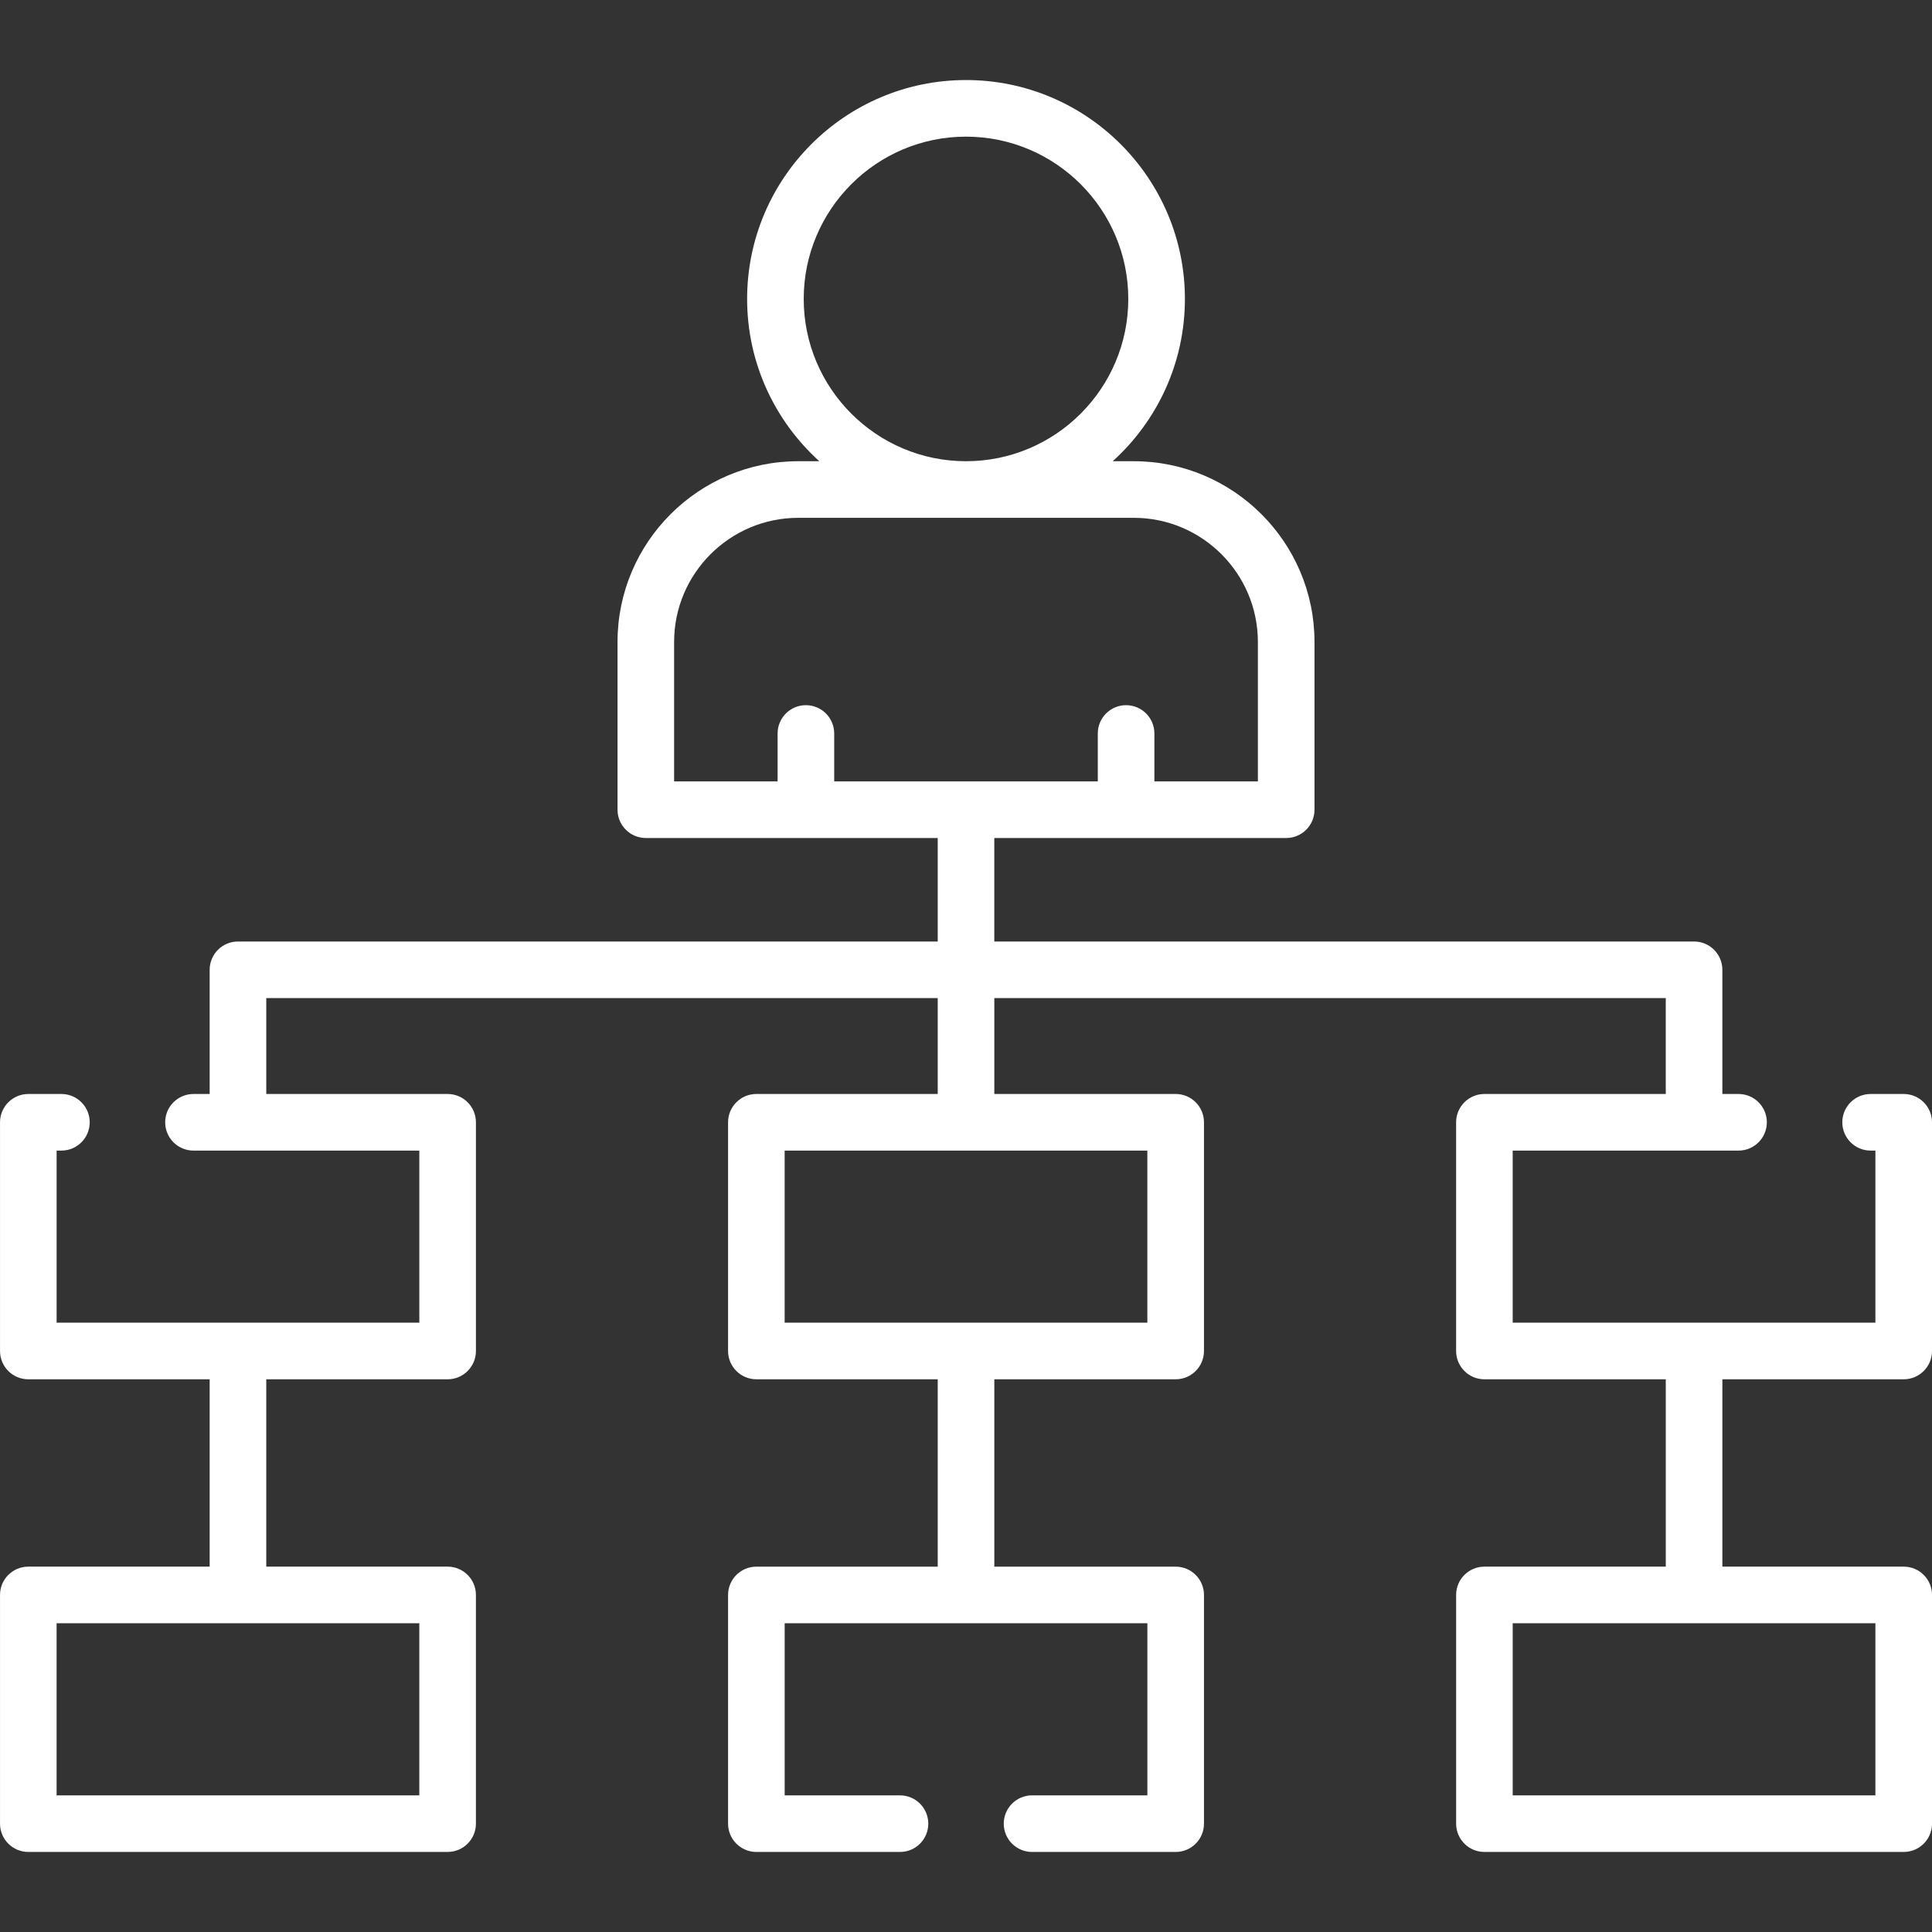
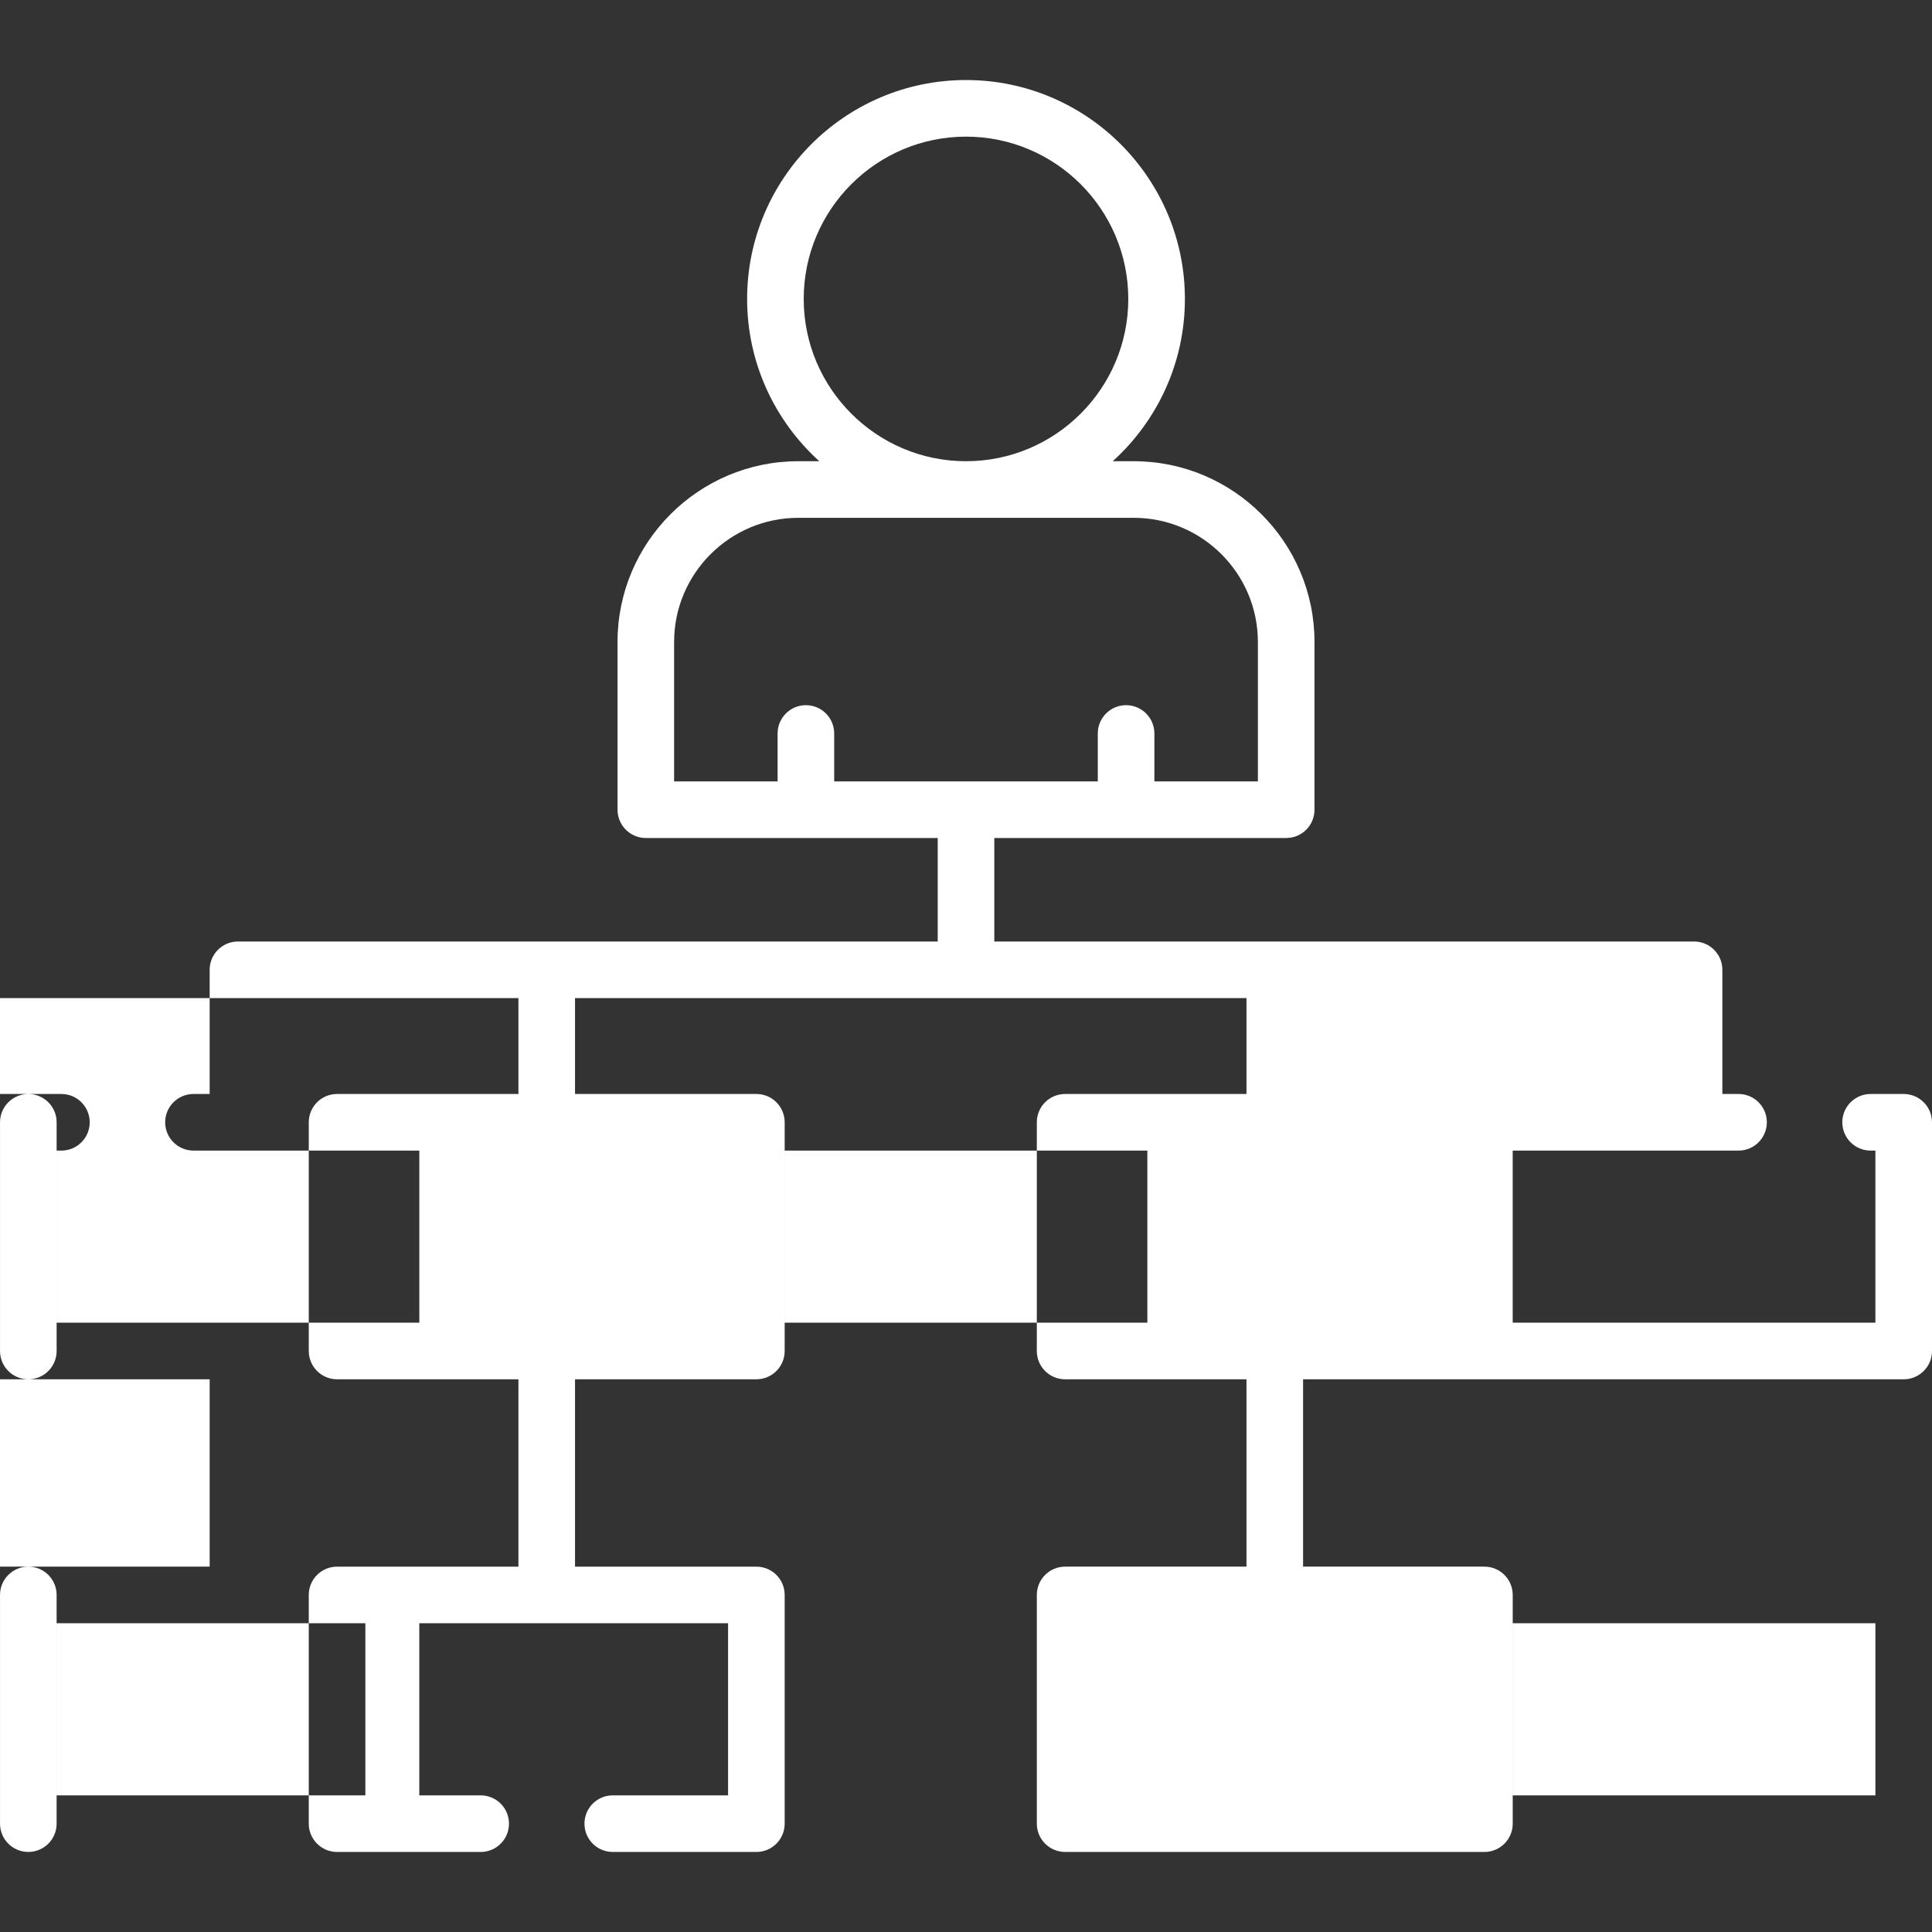
<svg xmlns="http://www.w3.org/2000/svg" width="512" height="512" x="0" y="0" viewBox="0 0 512 512" style="enable-background:new 0 0 512 512" xml:space="preserve">
  <rect x="0" y="0" width="512" height="512" fill="#333333" stroke="none" />
  <g fill="#FFFFFF">
    <g fill="#FFFFFF">
-       <path d="m504.5 365.528c4.143 0 7.5-3.358 7.5-7.5v-60.61c0-4.142-3.357-7.5-7.5-7.5h-8.77c-4.143 0-7.5 3.358-7.5 7.5s3.357 7.5 7.5 7.5h1.27v45.61h-96.12v-45.61h59.851c4.143 0 7.5-3.358 7.5-7.5s-3.357-7.5-7.5-7.5h-4.289v-32.91c0-4.142-3.357-7.5-7.5-7.5h-185.442v-27.427h77.354c4.143 0 7.5-3.358 7.5-7.5v-44.447c0-26.416-21.49-47.907-47.906-47.907h-5.565c11.738-10.622 19.126-25.968 19.126-43.008 0-31.986-26.022-58.008-58.008-58.008s-58.008 26.022-58.008 58.008c0 17.04 7.388 32.386 19.126 43.008h-5.565c-26.416 0-47.906 21.491-47.906 47.907v44.447c0 4.142 3.357 7.5 7.5 7.5h77.352v27.427h-185.441c-4.143 0-7.5 3.358-7.5 7.5v32.91h-4.289c-4.143 0-7.5 3.358-7.5 7.5s3.357 7.5 7.5 7.5h59.851v45.61h-96.121v-45.61h1.27c4.143 0 7.5-3.358 7.5-7.5s-3.357-7.5-7.5-7.5h-8.77c-4.143 0-7.5 3.358-7.5 7.5v60.61c0 4.142 3.357 7.5 7.5 7.5h48.059v49.647h-48.059c-4.143 0-7.5 3.358-7.5 7.5v60.61c0 4.142 3.357 7.5 7.5 7.5h111.118c4.143 0 7.5-3.358 7.5-7.5v-60.61c0-4.142-3.357-7.5-7.5-7.5h-48.06v-49.647h48.062c4.143 0 7.5-3.358 7.5-7.5v-60.61c0-4.142-3.357-7.5-7.5-7.5h-48.061v-25.41h177.941v25.406h-48.059c-4.143 0-7.5 3.358-7.5 7.5v60.61c0 4.142 3.357 7.5 7.5 7.5h48.059v49.654h-48.06c-4.143 0-7.5 3.358-7.5 7.5v60.61c0 4.142 3.357 7.5 7.5 7.5h38.06c4.143 0 7.5-3.358 7.5-7.5s-3.357-7.5-7.5-7.5h-30.56v-45.61h96.119v45.61h-30.559c-4.143 0-7.5 3.358-7.5 7.5s3.357 7.5 7.5 7.5h38.06c4.143 0 7.5-3.358 7.5-7.5v-60.61c0-4.142-3.357-7.5-7.5-7.5h-48.06v-49.654h48.059c4.143 0 7.5-3.358 7.5-7.5v-60.61c0-4.142-3.357-7.5-7.5-7.5h-48.059v-25.406h177.941v25.41h-48.061c-4.143 0-7.5 3.358-7.5 7.5v60.61c0 4.142 3.357 7.5 7.5 7.5h48.062v49.647h-48.06c-4.143 0-7.5 3.358-7.5 7.5v60.61c0 4.142 3.357 7.5 7.5 7.5h111.118c4.143 0 7.5-3.358 7.5-7.5v-60.61c0-4.142-3.357-7.5-7.5-7.5h-48.059v-49.647zm-291.508-286.308c0-23.715 19.293-43.008 43.008-43.008s43.008 19.293 43.008 43.008c0 23.714-19.293 43.008-43.008 43.008s-43.008-19.294-43.008-43.008zm-34.346 90.915c0-18.145 14.762-32.907 32.906-32.907h88.895c18.145 0 32.906 14.762 32.906 32.907v36.947h-27.427v-12.704c0-4.142-3.357-7.5-7.5-7.5s-7.5 3.358-7.5 7.5v12.704h-69.854v-12.704c0-4.142-3.357-7.5-7.5-7.5s-7.5 3.358-7.5 7.5v12.704h-27.427v-36.947zm-67.528 305.65h-96.118v-45.61h96.118zm192.941-125.26h-96.117v-45.61h96.117zm192.941 125.26h-96.118v-45.61h96.118z" fill="#FFFFFF" data-original="#000000" style="" />
+       <path d="m504.5 365.528c4.143 0 7.5-3.358 7.5-7.5v-60.61c0-4.142-3.357-7.5-7.5-7.5h-8.77c-4.143 0-7.5 3.358-7.5 7.5s3.357 7.5 7.5 7.5h1.27v45.61h-96.12v-45.61h59.851c4.143 0 7.5-3.358 7.5-7.5s-3.357-7.5-7.5-7.5h-4.289v-32.91c0-4.142-3.357-7.5-7.5-7.5h-185.442v-27.427h77.354c4.143 0 7.5-3.358 7.5-7.5v-44.447c0-26.416-21.49-47.907-47.906-47.907h-5.565c11.738-10.622 19.126-25.968 19.126-43.008 0-31.986-26.022-58.008-58.008-58.008s-58.008 26.022-58.008 58.008c0 17.04 7.388 32.386 19.126 43.008h-5.565c-26.416 0-47.906 21.491-47.906 47.907v44.447c0 4.142 3.357 7.5 7.5 7.5h77.352v27.427h-185.441c-4.143 0-7.5 3.358-7.5 7.5v32.91h-4.289c-4.143 0-7.5 3.358-7.5 7.5s3.357 7.5 7.5 7.5h59.851v45.61h-96.121v-45.61h1.27c4.143 0 7.5-3.358 7.5-7.5s-3.357-7.5-7.5-7.5h-8.77c-4.143 0-7.5 3.358-7.5 7.5v60.61c0 4.142 3.357 7.5 7.5 7.5h48.059v49.647h-48.059c-4.143 0-7.5 3.358-7.5 7.5v60.61c0 4.142 3.357 7.5 7.5 7.5c4.143 0 7.5-3.358 7.5-7.5v-60.61c0-4.142-3.357-7.5-7.5-7.5h-48.06v-49.647h48.062c4.143 0 7.5-3.358 7.5-7.5v-60.61c0-4.142-3.357-7.5-7.5-7.5h-48.061v-25.41h177.941v25.406h-48.059c-4.143 0-7.5 3.358-7.5 7.5v60.61c0 4.142 3.357 7.5 7.5 7.5h48.059v49.654h-48.06c-4.143 0-7.5 3.358-7.5 7.5v60.61c0 4.142 3.357 7.5 7.5 7.5h38.06c4.143 0 7.5-3.358 7.5-7.5s-3.357-7.5-7.5-7.5h-30.56v-45.61h96.119v45.61h-30.559c-4.143 0-7.5 3.358-7.5 7.5s3.357 7.5 7.5 7.5h38.06c4.143 0 7.5-3.358 7.5-7.5v-60.61c0-4.142-3.357-7.5-7.5-7.5h-48.06v-49.654h48.059c4.143 0 7.5-3.358 7.5-7.5v-60.61c0-4.142-3.357-7.5-7.5-7.5h-48.059v-25.406h177.941v25.41h-48.061c-4.143 0-7.5 3.358-7.5 7.5v60.61c0 4.142 3.357 7.5 7.5 7.5h48.062v49.647h-48.06c-4.143 0-7.5 3.358-7.5 7.5v60.61c0 4.142 3.357 7.5 7.5 7.5h111.118c4.143 0 7.5-3.358 7.5-7.5v-60.61c0-4.142-3.357-7.5-7.5-7.5h-48.059v-49.647zm-291.508-286.308c0-23.715 19.293-43.008 43.008-43.008s43.008 19.293 43.008 43.008c0 23.714-19.293 43.008-43.008 43.008s-43.008-19.294-43.008-43.008zm-34.346 90.915c0-18.145 14.762-32.907 32.906-32.907h88.895c18.145 0 32.906 14.762 32.906 32.907v36.947h-27.427v-12.704c0-4.142-3.357-7.5-7.5-7.5s-7.5 3.358-7.5 7.5v12.704h-69.854v-12.704c0-4.142-3.357-7.5-7.5-7.5s-7.5 3.358-7.5 7.5v12.704h-27.427v-36.947zm-67.528 305.65h-96.118v-45.61h96.118zm192.941-125.26h-96.117v-45.61h96.117zm192.941 125.26h-96.118v-45.61h96.118z" fill="#FFFFFF" data-original="#000000" style="" />
    </g>
  </g>
</svg>